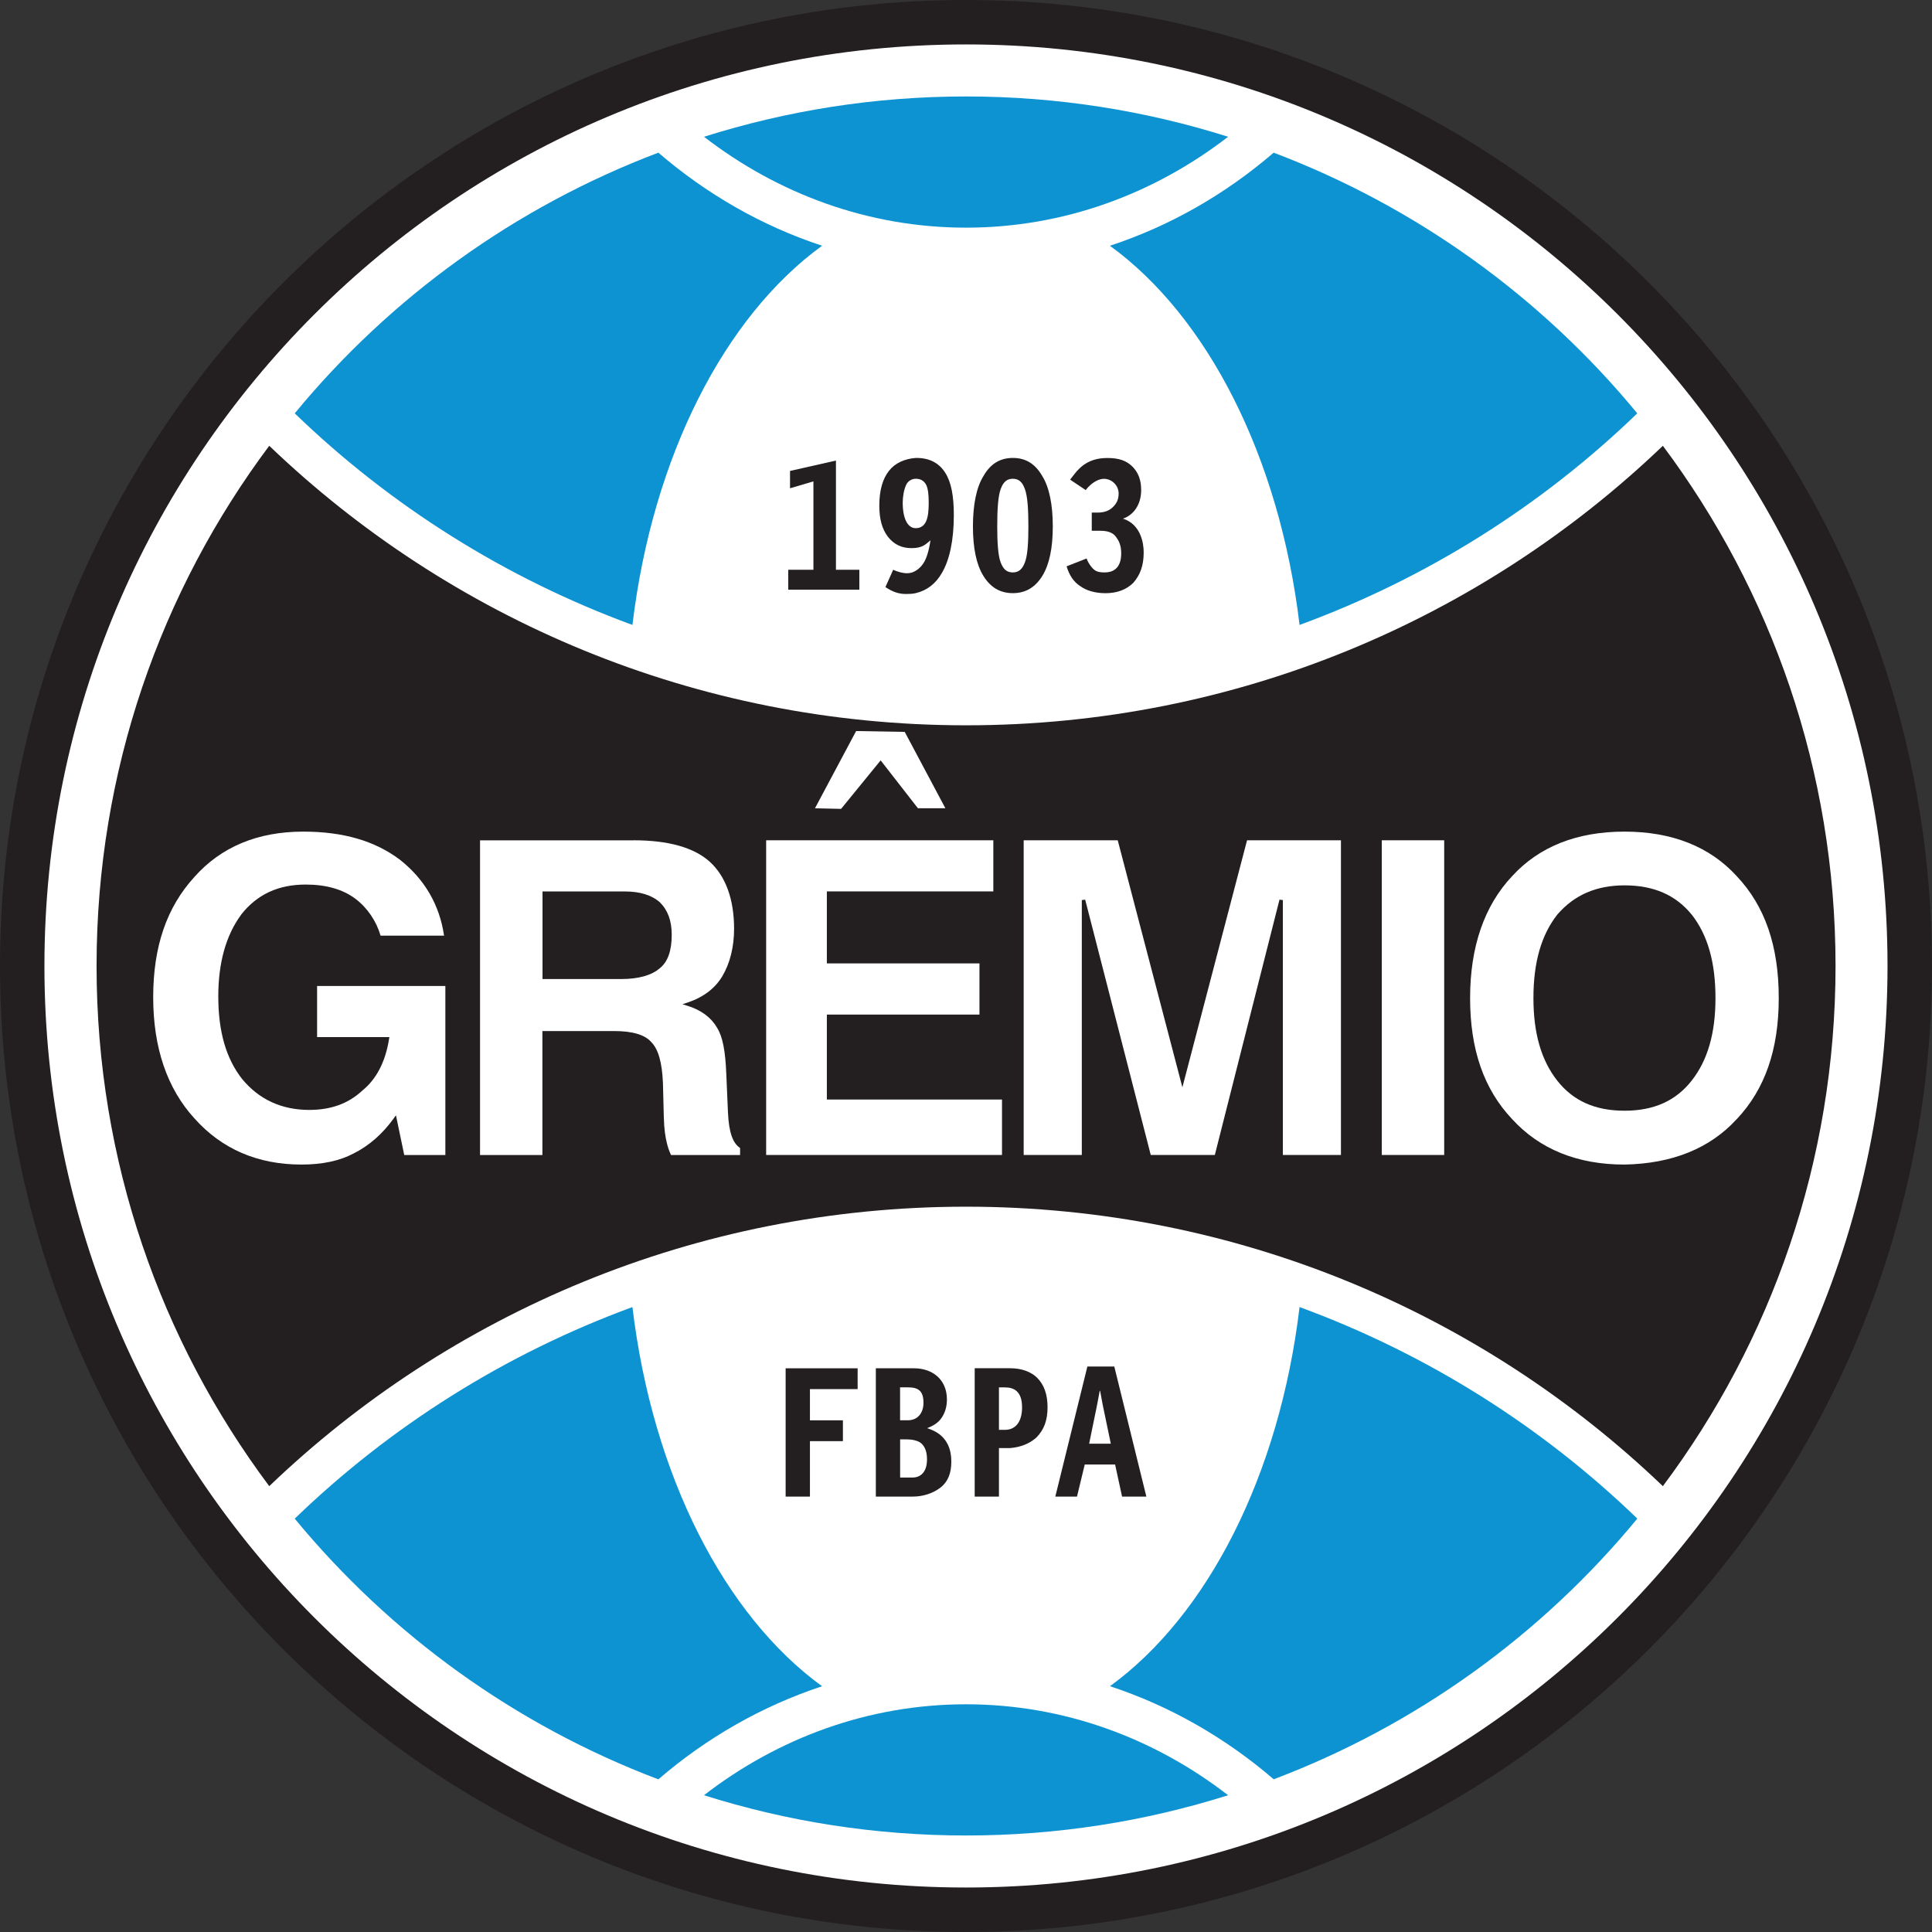
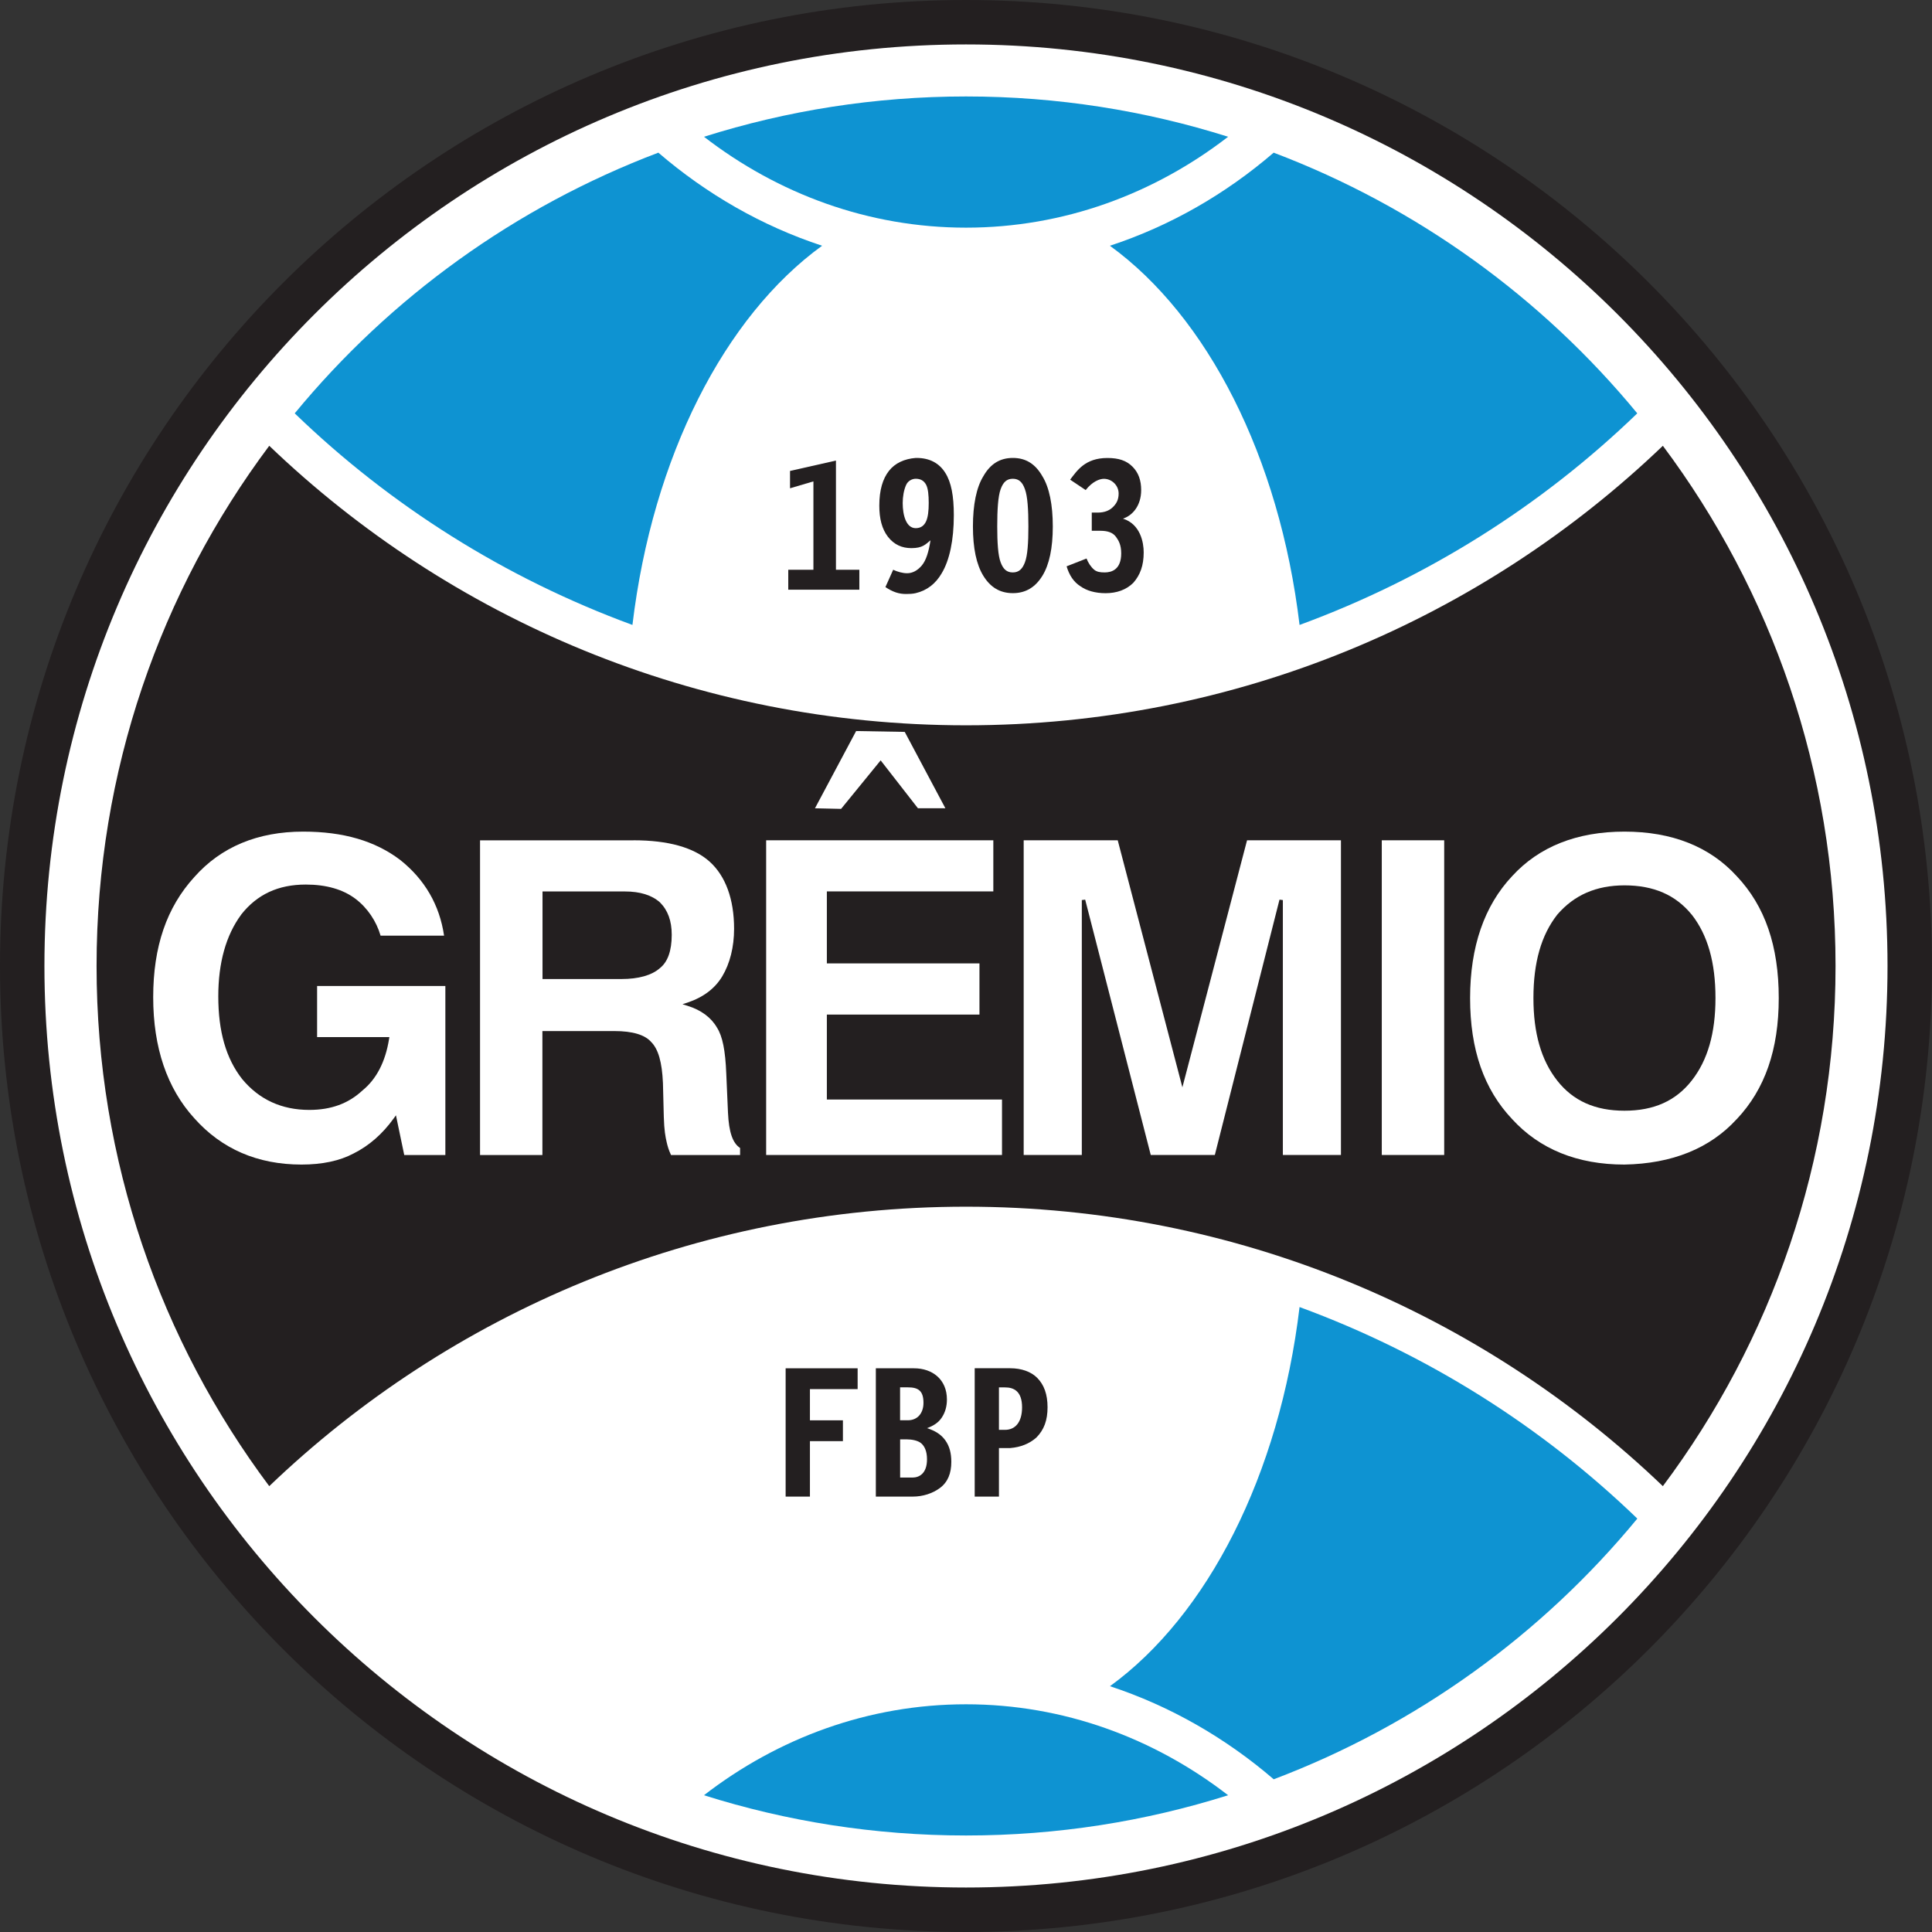
<svg xmlns="http://www.w3.org/2000/svg" xml:space="preserve" data-sanitized-enable-background="new 0 0 360.93 360.93" viewBox="0 0 360.93 360.93" height="360.93px" width="360.93px" y="0px" x="0px" id="Layer_1" version="1.1">
  <rect x="0" y="0" width="360.93" height="360.93" fill="#333333" stroke="none" />
  <g>
    <path d="M360.93,180.46c0,99.67-80.79,180.47-180.47,180.47   C80.8,360.93,0,280.14,0,180.46C0,80.8,80.8,0,180.46,0C280.14,0,360.93,80.8,360.93,180.46" fill="#231F20" />
    <path d="M352.62,180.46c0,95.08-77.08,172.16-172.16,172.16   C85.38,352.62,8.3,275.55,8.3,180.46C8.3,85.38,85.38,8.3,180.46,8.3C275.55,8.3,352.62,85.38,352.62,180.46" fill="#FFFFFF" />
    <path d="M131.51,335.38c15.45,4.88,31.9,7.52,48.96,7.52c17.07,0,33.51-2.64,48.96-7.52   c-13.82-10.68-30.72-16.99-48.96-16.99S145.33,324.7,131.51,335.38" fill="#0E93D2" />
    <path d="M229.43,25.55c-15.45-4.88-31.9-7.53-48.96-7.53   c-17.06,0-33.51,2.65-48.95,7.53c13.82,10.67,30.71,16.98,48.95,16.98S215.6,36.23,229.43,25.55" fill="#0E93D2" />
    <path d="M242.78,116.75c23.82-8.74,45.27-22.31,63.09-39.53   c-17.85-21.66-41.21-38.58-67.93-48.7c-8.98,7.73-19.33,13.69-30.59,17.39C225.55,59.12,239.02,85.3,242.78,116.75" fill="#0E93D2" />
    <path d="M153.58,45.91c-11.26-3.7-21.61-9.67-30.59-17.39   C96.27,38.64,72.9,55.56,55.06,77.22c17.82,17.22,39.28,30.79,63.09,39.53C121.91,85.3,135.38,59.11,153.58,45.91" fill="#0E93D2" />
-     <path d="M118.15,244.18c-23.81,8.74-45.27,22.31-63.09,39.53   c17.85,21.66,41.22,38.59,67.93,48.7c8.98-7.73,19.33-13.68,30.59-17.39C135.38,301.81,121.91,275.64,118.15,244.18" fill="#0E93D2" />
    <path d="M242.78,244.18c-3.76,31.45-17.23,57.63-35.42,70.83   c11.26,3.71,21.61,9.67,30.59,17.39c26.72-10.11,50.08-27.03,67.93-48.7C288.05,266.49,266.6,252.92,242.78,244.18" fill="#0E93D2" />
    <path d="M310.65,277.64c20.27-27.1,32.26-60.74,32.26-97.18   c0-36.44-12-70.08-32.26-97.18c-33.69,32.28-79.61,52.22-130.18,52.22c-50.57,0-96.49-19.94-130.17-52.22   c-20.26,27.1-32.26,60.74-32.26,97.18c0,36.44,12,70.08,32.26,97.18c33.68-32.27,79.6-52.21,130.17-52.21   C231.04,225.43,276.96,245.37,310.65,277.64" fill="#231F20" />
    <path d="M209.79,96.89c1.78-0.58,3.4-2.41,3.4-5.34c0-1.78-0.49-3.24-1.62-4.37   c-1.13-1.14-2.59-1.62-4.69-1.62c-4.2,0-5.69,2.4-6.96,4.05l2.9,1.94c1.28-1.62,2.62-2.1,3.41-2.1c1.44,0,2.75,1.2,2.75,2.75   c0,1.14-0.39,1.89-1.13,2.59c-0.59,0.56-1.47,0.97-2.76,0.97h-1.13v3.4h1.62c1.3,0,2.3,0.3,2.91,1.14   c0.49,0.68,0.97,1.49,0.97,3.08c0,3.04-1.8,3.56-3.08,3.56c-0.84,0-1.45-0.09-1.95-0.49c-0.62-0.51-1.13-1.3-1.45-2.11l-3.72,1.46   c0.48,1.62,1.3,2.92,2.59,3.73c1.13,0.81,2.75,1.29,4.69,1.29c2.1,0,3.89-0.65,5.18-1.94c1.29-1.46,1.94-3.24,1.94-5.67   C213.67,101.42,213.08,97.93,209.79,96.89" fill="#231F20" />
    <path d="M178.19,96.24c0,4.69-0.8,8.42-2.26,10.85c-1.13,1.95-2.76,3.23-4.86,3.72   c-0.52,0.13-1.22,0.16-1.78,0.16c-1.33,0-2.44-0.34-3.88-1.29l1.45-3.24c0.78,0.37,1.76,0.65,2.6,0.65c0.99,0,1.93-0.48,2.75-1.45   c0.82-0.98,1.3-2.6,1.62-4.7c-0.9,0.73-1.45,1.46-3.56,1.46c-1.78,0-3.23-0.65-4.38-2.11c-1.13-1.46-1.62-3.4-1.62-5.83   c0-2.92,0.65-5.02,1.79-6.48c1.13-1.46,2.91-2.27,5.02-2.43h0.15c2.44,0,4.22,0.97,5.35,2.76   C177.72,90.08,178.19,92.68,178.19,96.24 M171.07,98.67c1.03,0,1.6-0.54,1.95-1.3c0.35-0.8,0.48-1.94,0.48-3.4   c0-1.46-0.11-2.68-0.48-3.4c-0.44-0.84-1.14-1.13-1.95-1.13c-0.68,0-1.44,0.39-1.78,1.13c-0.44,0.95-0.65,2.24-0.65,3.4   C168.64,96.31,169.31,98.67,171.07,98.67" fill="#231F20" />
    <polygon points="147.59,87.98 147.59,91.22 151.96,89.93 151.96,106.44 147.26,106.44   147.26,110.17 160.54,110.17 160.54,106.44 156.17,106.44 156.17,86.04" fill="#231F20" />
-     <path d="M208.17,255.29h-5.03l-5.99,24.3h4.05l1.45-6h5.67l1.3,6h4.54L208.17,255.29z    M203.47,269.71l1.46-7.13l0.52-2.75h0.07l0.48,2.59l1.52,7.29H203.47z" fill="#231F20" />
    <polygon points="146.77,255.62 146.77,279.59 151.31,279.59 151.31,269.23   157.47,269.23 157.47,265.34 151.31,265.34 151.31,259.51 160.22,259.51 160.22,255.62" fill="#231F20" />
    <path d="M159.94,136.57c0,0,8.7,0.15,9.08,0.16c0.17,0.32,7.12,13.38,7.59,14.26h-5.13   l-6.96-8.94l-7.39,9.06c0,0-4.01-0.09-4.88-0.11C152.72,150.13,159.94,136.57,159.94,136.57" fill="#FFFFFF" />
    <path d="M282.5,209.08c-5.29-5.6-7.86-13-7.86-22.62c0-9.59,2.65-17.25,7.85-22.78   c5.05-5.52,12.11-8.32,20.99-8.32c8.88,0,15.93,2.8,20.97,8.32c5.29,5.6,7.85,13.05,7.85,22.78c0,9.62-2.57,17.02-7.85,22.62h-0.01   c-4.99,5.46-12.05,8.32-20.98,8.48C294.71,217.56,287.64,214.7,282.5,209.08 M290.93,170.86c-3,3.83-4.46,8.93-4.46,15.59   c0,6.56,1.45,11.61,4.44,15.42c2.97,3.79,7.08,5.63,12.57,5.63s9.59-1.84,12.56-5.63c2.99-3.81,4.44-8.86,4.44-15.42   c0-6.66-1.45-11.77-4.44-15.59h-0.01c-3-3.68-7.11-5.46-12.56-5.46C298.2,165.41,294.1,167.19,290.93,170.86" fill="#FFFFFF" />
    <rect height="58.79" width="11.66" fill="#FFFFFF" y="156.98" x="258.14" />
    <path d="M250.51,156.98v58.79h-10.85v-47.62l-0.63-0.08c0,0-11.97,47.22-12.08,47.7   h-11.97c-0.13-0.48-12.25-47.7-12.25-47.7l-0.63,0.08v47.62h-10.86v-58.79h17.57c0.13,0.48,12.08,46.15,12.08,46.15   s11.95-45.67,12.08-46.15H250.51z" fill="#FFFFFF" />
    <polygon points="185.57,156.98 185.57,166.53 154.47,166.53 154.47,179.98   182.98,179.98 182.98,189.54 154.47,189.54 154.47,205.41 187.19,205.41 187.19,215.77 143.13,215.77 143.13,156.98" fill="#FFFFFF" />
    <path d="M118.35,156.98c6.48,0,11.26,1.34,14.2,3.97c3,2.69,4.59,7.03,4.59,12.56   c0,3.4-0.77,6.48-2.22,8.9c-1.36,2.26-3.53,3.9-6.46,4.88l-0.96,0.32l0.96,0.3c2.5,0.77,4.4,2.18,5.48,4.06   c1.04,1.62,1.57,4.27,1.74,8.59l0.32,7.3c0.17,3.67,0.88,5.7,2.26,6.6v1.32h-12.9c-0.44-0.94-0.65-1.67-0.82-2.43   c-0.22-0.95-0.46-2.17-0.53-4.7l-0.16-6.32c-0.17-3.91-0.87-6.34-2.2-7.67c-1.18-1.35-3.5-2.04-6.87-2.04h-13.45v23.16H89.68   v-58.79H118.35z M101.67,166.54h-0.32v16.36h14.74c3.19,0,5.67-0.7,7.17-2.02c1.48-1.16,2.23-3.25,2.23-6.24   c0-2.6-0.72-4.58-2.2-6.06c-1.53-1.36-3.72-2.04-6.55-2.04H101.67z" fill="#FFFFFF" />
    <path d="M36.31,208.92c-5.1-5.59-7.69-13.2-7.69-22.63c0-9.45,2.52-16.79,7.69-22.45   c4.98-5.62,11.82-8.48,20.33-8.48c7.5,0,13.42,1.73,18.11,5.28c4.62,3.67,7.37,8.44,8.21,14.16H71.1c-0.78-2.69-2.45-5.2-4.71-6.9   c-2.34-1.76-5.46-2.65-9.26-2.65c-5.16,0-9.11,1.84-12.08,5.62v0.01c-2.83,3.84-4.27,8.97-4.27,15.26c0,6.56,1.45,11.6,4.44,15.42   c3.17,3.85,7.4,5.79,12.56,5.79c4.07,0,7.32-1.19,9.94-3.64c2.61-2.12,4.28-5.35,4.96-9.59l0.06-0.37h-13.5v-9.55H83.2v31.58h-7.68   c-0.1-0.47-1.55-7.42-1.55-7.42l-0.43,0.59c-2.09,2.9-4.61,5.1-7.49,6.54c-2.59,1.38-5.87,2.07-9.73,2.07   C48.13,217.56,41.41,214.65,36.31,208.92" fill="#FFFFFF" />
    <path d="M173.18,266.8c1.47,0.48,2.59,1.13,3.41,2.26c0.81,1.14,1.13,2.43,1.13,4.05   c0,2.1-0.63,3.75-2.11,4.86c-1.38,1.03-3.21,1.62-5.09,1.62h-6.9v-23.97h7.13c3.47,0,6.15,2.11,6.15,5.82c0,1.3-0.32,2.43-0.97,3.4   C175.31,265.79,174.32,266.4,173.18,266.8 M169.61,259.18h-1.46v6.15h1.46c1.88,0,2.91-1.42,2.91-3.24   C172.53,259.77,171.49,259.18,169.61,259.18 M173.18,272.63c0-1.53-0.45-2.42-1.05-2.97c-0.64-0.58-1.87-0.76-2.67-0.76h-1.3v7.13   h2.36C171.69,276.02,173.18,275.31,173.18,272.63" fill="#231F20" />
    <path d="M182.09,255.62v23.97h4.53v-9.07h2.11c1.95-0.16,3.57-0.81,4.87-1.95   c1.45-1.46,2.1-3.23,2.1-5.67c0-2.42-0.65-4.21-1.95-5.51c-1.13-1.13-2.91-1.78-5.02-1.78H182.09z M190.94,262.91   c0,2.78-1.27,4.21-3.19,4.21h-1.13v-7.93h1.13C189.42,259.18,190.94,259.93,190.94,262.91" fill="#231F20" />
    <path d="M183.71,88.96c-1.3,2.1-1.95,5.34-1.95,9.39c0,4.05,0.65,7.13,1.95,9.23   c1.3,2.11,3.07,3.23,5.51,3.23c2.43,0,4.21-1.13,5.51-3.23c1.3-2.11,1.95-5.18,1.95-9.23c0-4.05-0.65-7.29-1.95-9.39   c-1.3-2.27-3.07-3.41-5.51-3.41C186.78,85.55,185,86.69,183.71,88.96 M192.12,98.35c0,3.02-0.15,5.43-0.65,6.71   c-0.47,1.25-1.13,1.88-2.27,1.88c-1.13,0-1.79-0.62-2.26-1.88c-0.49-1.28-0.64-3.69-0.64-6.71c0-3.12,0.15-5.63,0.64-6.97   c0.47-1.3,1.13-1.94,2.27-1.94c1.14,0,1.8,0.64,2.26,1.94C191.97,92.71,192.12,95.22,192.12,98.35" fill="#231F20" />
  </g>
</svg>